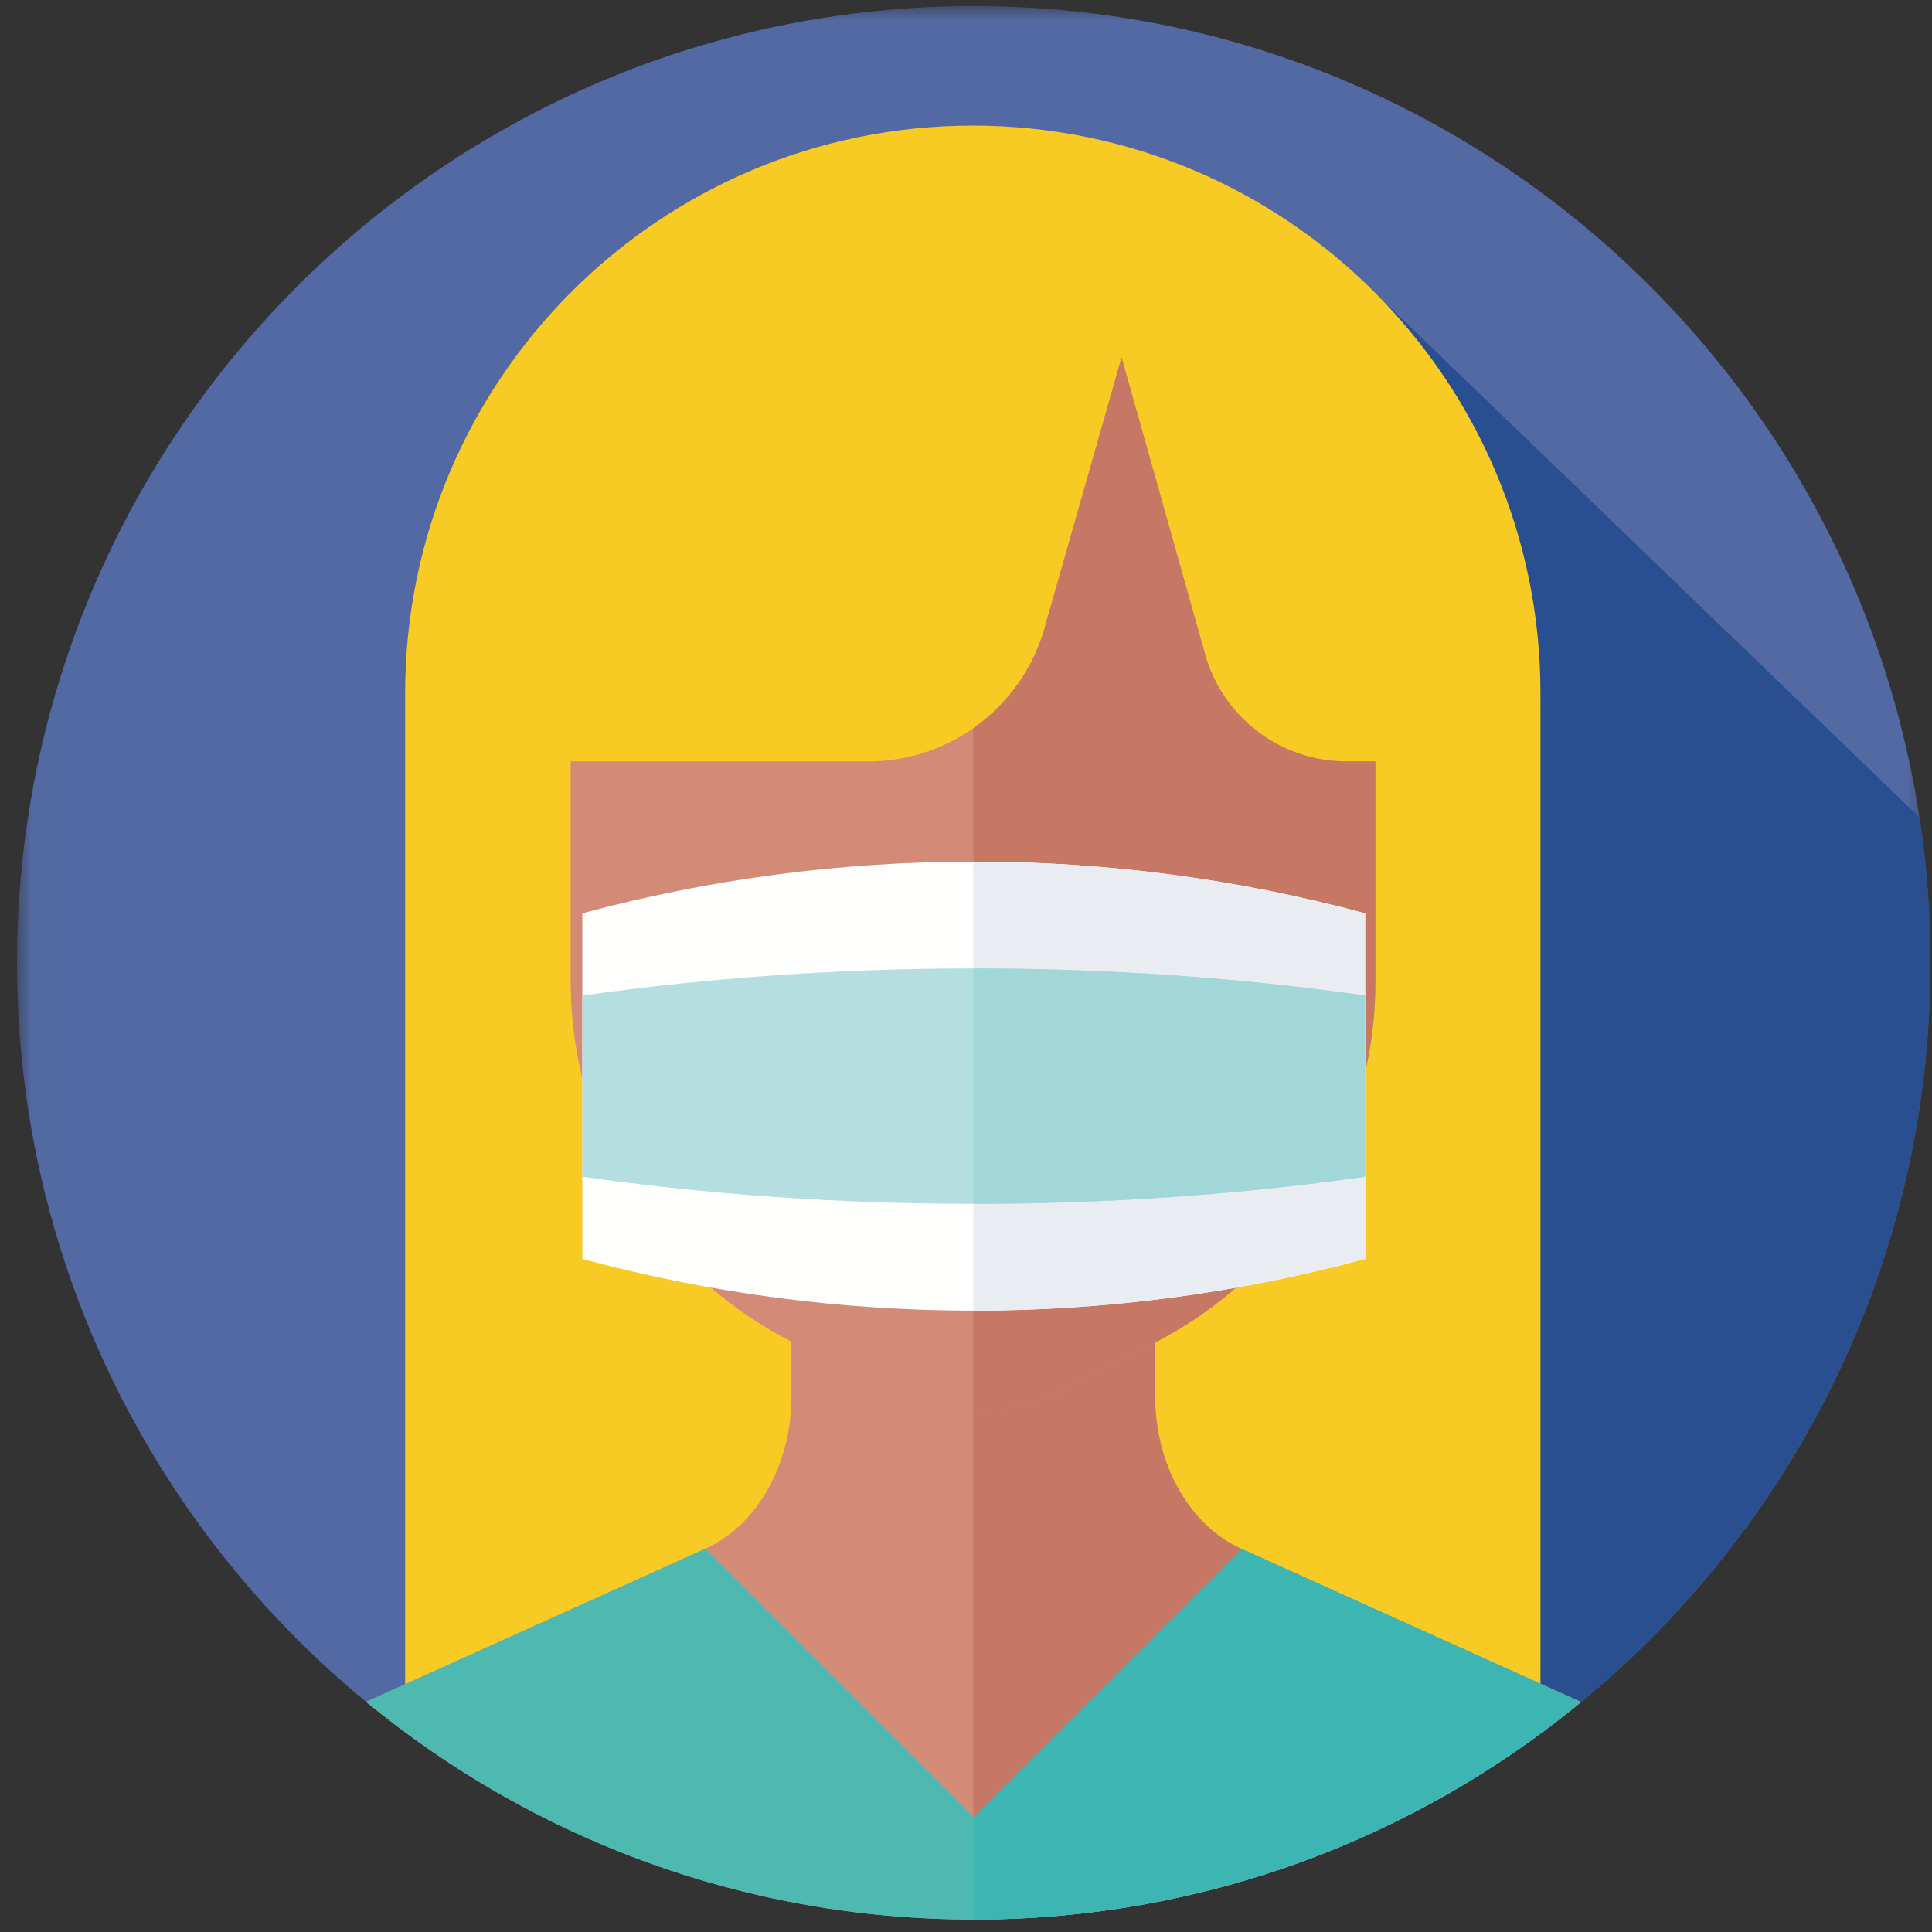
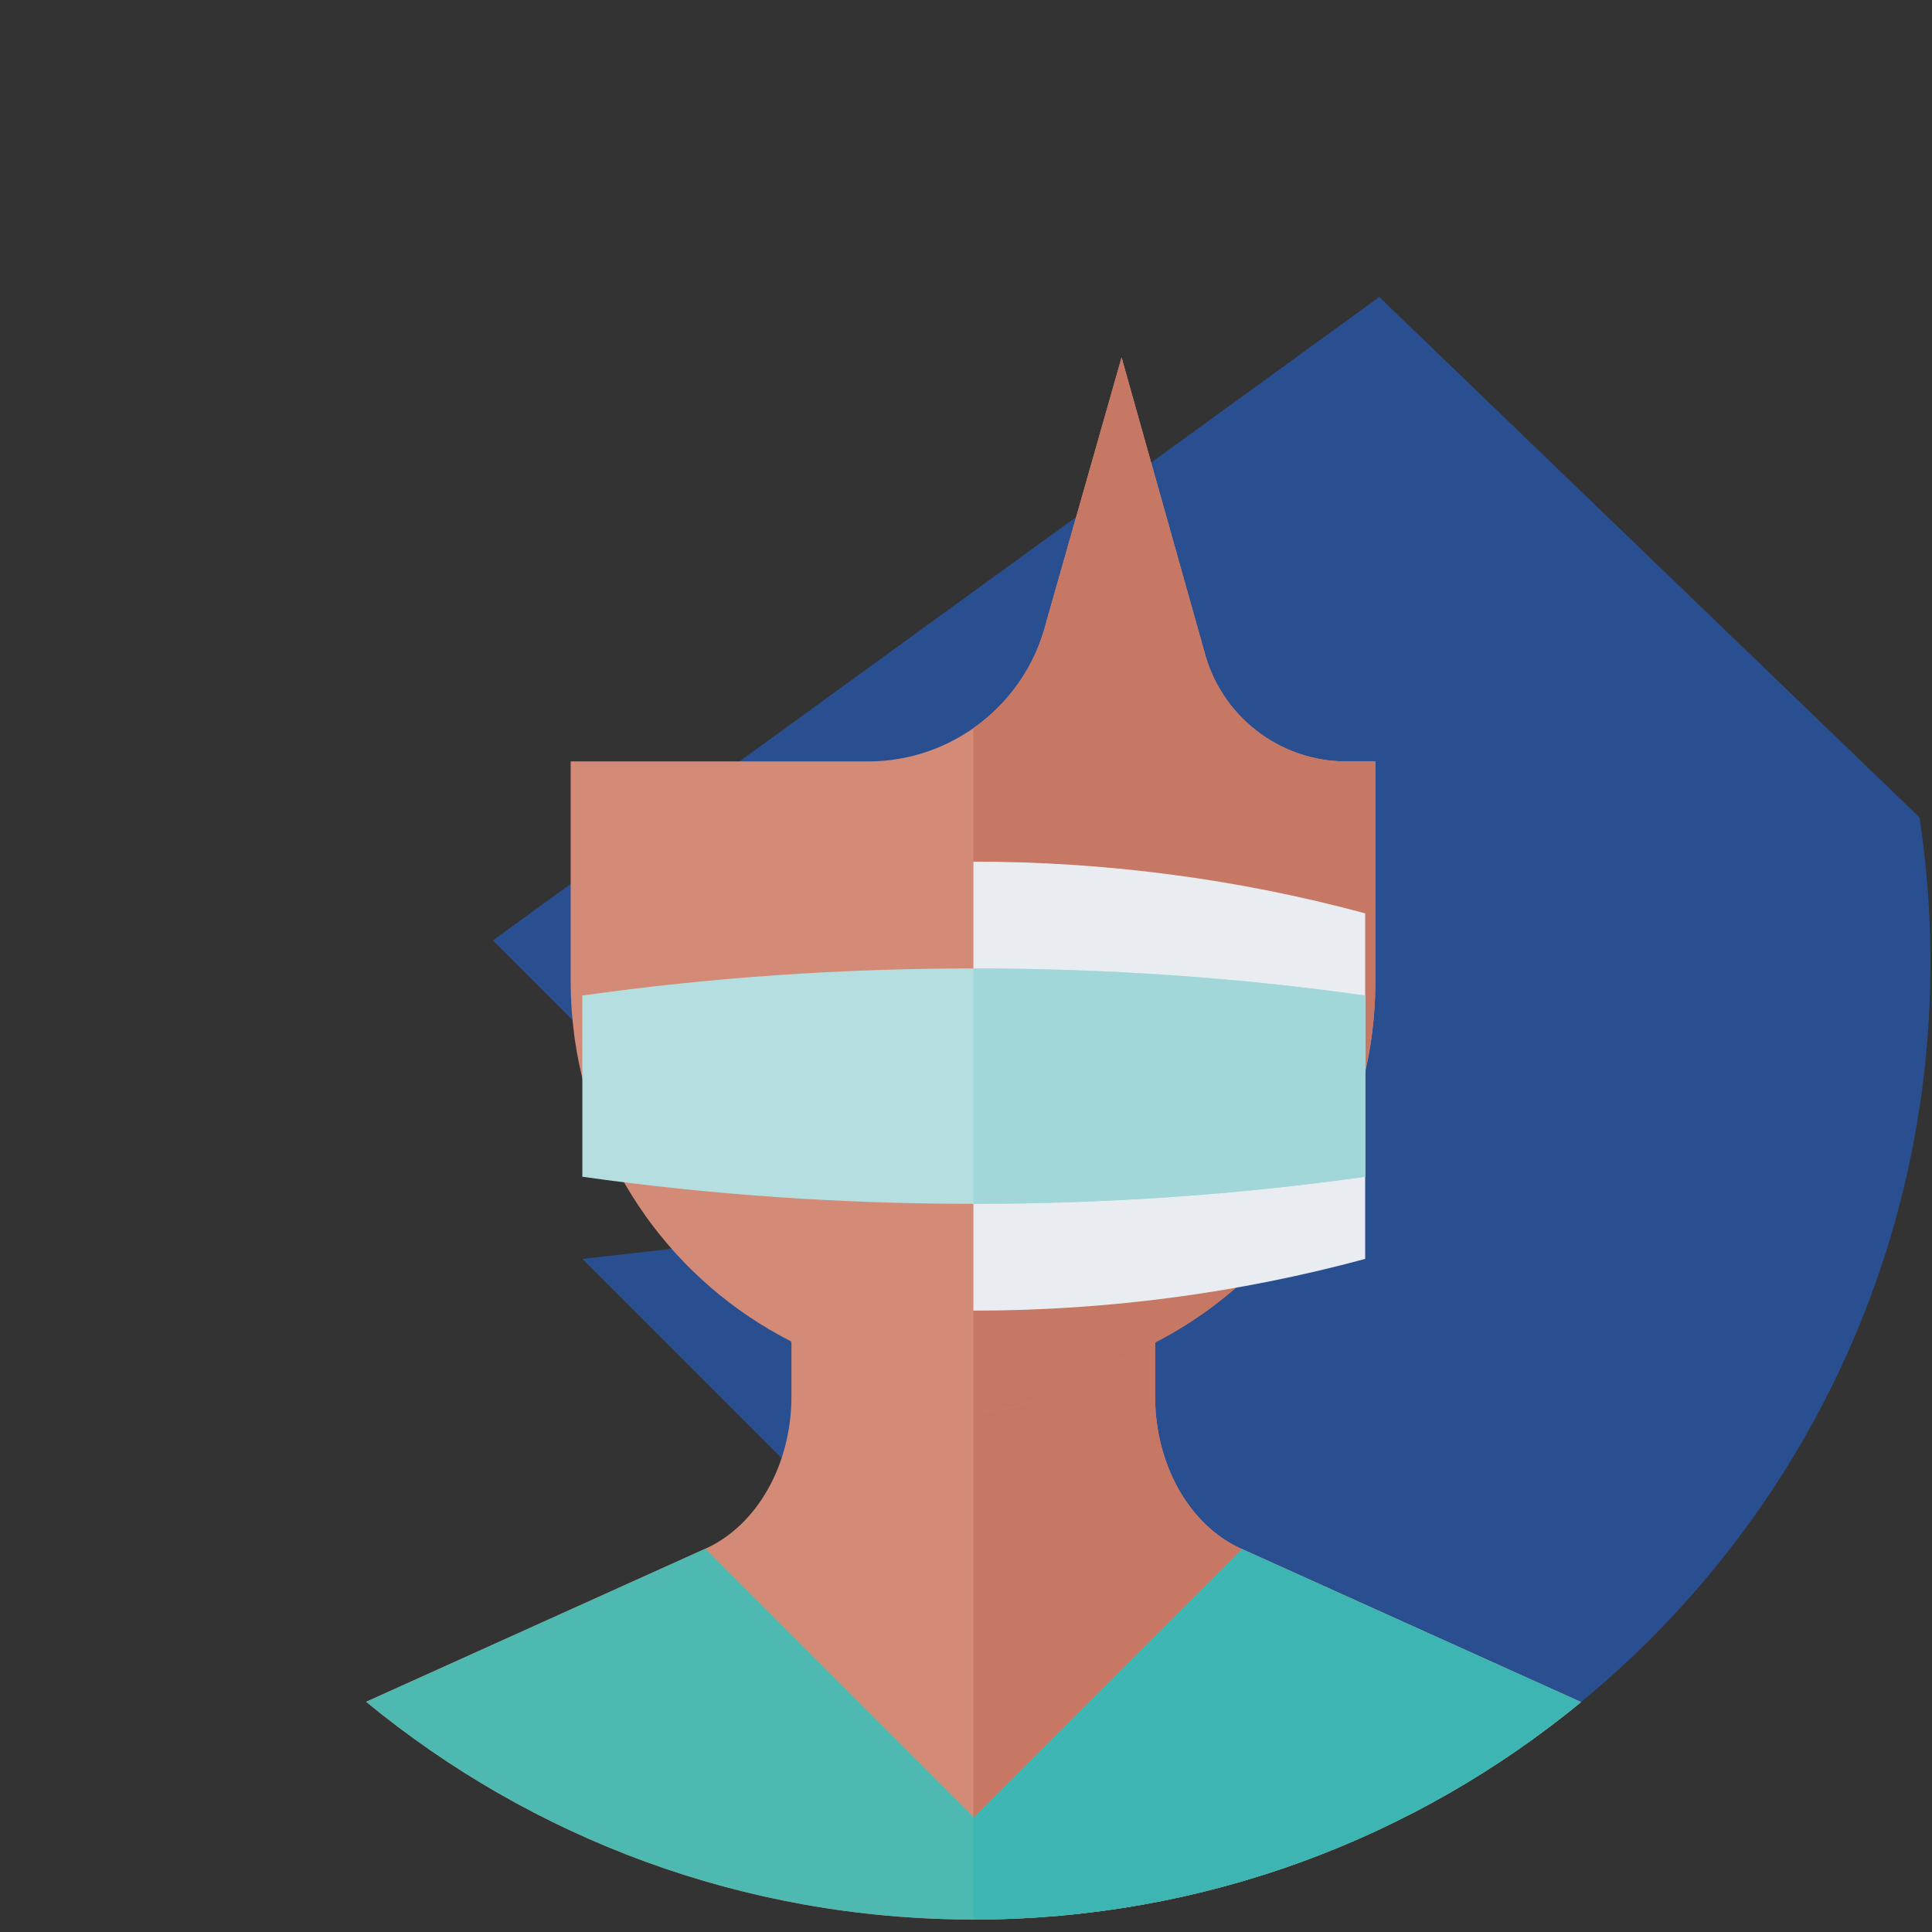
<svg xmlns="http://www.w3.org/2000/svg" xmlns:xlink="http://www.w3.org/1999/xlink" width="67px" height="67px" viewBox="0 0 67 67" version="1.1">
  <rect x="0" y="0" width="67" height="67" fill="#333333" stroke="none" />
  <title>Users IC-02 Copy 2</title>
  <desc>Created with Sketch.</desc>
  <defs>
-     <polygon id="path-1" points="0.008 0 66.355 0 66.355 66.355 0.008 66.355" />
-   </defs>
+     </defs>
  <g id="Page-1" stroke="none" stroke-width="1" fill="none" fill-rule="evenodd">
    <g id="D-Gallery-Coolsculpting-Arms" transform="translate(-735, -2524)">
      <g id="Users-IC-02-Copy-2" transform="translate(735.591, 2524.212)">
        <g id="Group-3">
          <mask id="mask-2" fill="white">
            <use xlink:href="#path-1" />
          </mask>
          <g id="Clip-2" />
          <path d="M66.355,33.178 C66.355,51.501 51.501,66.355 33.178,66.355 C14.854,66.355 0,51.501 0,33.178 C0,14.854 14.854,0 33.178,0 C51.501,0 66.355,14.854 66.355,33.178" id="Fill-1" fill="#5369A3" mask="url(#mask-2)" />
        </g>
        <path d="M41.468,65.311 C55.78,61.629 66.355,48.638 66.355,33.178 C66.355,31.462 66.225,29.778 65.974,28.133 L47.241,10.088 L16.502,32.4 L26.738,42.635 L19.604,43.446 L41.468,65.311" id="Fill-4" fill="#2A4F91" />
-         <path d="M13.459,58.28 L13.459,23.83 C13.459,12.958 22.273,4.144 33.145,4.144 C44.017,4.144 52.831,12.958 52.831,23.83 L52.831,58.28 L13.459,58.28" id="Fill-5" fill="#F8CA24" />
        <path d="M33.178,66.355 C41.173,66.355 48.508,63.526 54.237,58.815 L42.447,53.494 C40.658,52.686 39.467,50.579 39.467,48.22 L39.467,43.014 L26.855,43.014 L26.855,48.22 C26.855,50.579 25.664,52.686 23.875,53.494 L12.106,58.805 C17.837,63.522 25.176,66.355 33.178,66.355" id="Fill-6" fill="#D38B77" />
        <path d="M54.237,58.815 L42.447,53.494 C40.658,52.686 39.467,50.579 39.467,48.22 L39.467,43.014 L33.165,43.014 L33.165,66.355 L33.178,66.355 C41.173,66.355 48.508,63.526 54.237,58.815" id="Fill-7" fill="#C67865" />
        <path d="M42.48,53.509 L33.178,62.811 L23.865,53.498 L12.106,58.805 C17.837,63.522 25.176,66.355 33.178,66.355 C41.173,66.355 48.508,63.526 54.237,58.815 L42.48,53.509" id="Fill-8" fill="#4EB9B0" />
        <path d="M54.237,58.815 L42.48,53.509 L33.178,62.811 L33.165,62.799 L33.165,66.355 L33.178,66.355 C41.173,66.355 48.508,63.526 54.237,58.815" id="Fill-9" fill="#3DB6B3" />
        <path d="M19.335,35.784 C19.336,35.795 19.338,35.805 19.34,35.815 C19.978,40.283 22.748,44.22 26.841,46.306 L26.841,46.344 L30.005,47.97 C31.98,48.985 34.323,48.985 36.298,47.97 L39.464,46.344 C44.155,43.934 47.105,39.103 47.105,33.829 L47.105,26.194 L46.103,26.194 C43.765,26.194 41.728,24.603 41.161,22.335 L38.304,12.184 L35.689,21.371 C34.98,24.204 32.436,26.192 29.515,26.194 L19.199,26.194 L19.199,33.829 C19.199,34.433 19.239,35.031 19.315,35.62 C19.322,35.675 19.327,35.73 19.335,35.784" id="Fill-10" fill="#D38B77" />
        <path d="M47.105,33.829 L47.105,26.194 L46.103,26.194 C43.765,26.194 41.728,24.603 41.161,22.335 L38.304,12.184 L35.689,21.371 C35.307,22.9 34.388,24.183 33.165,25.04 L33.165,48.731 C34.24,48.728 35.314,48.475 36.298,47.97 L39.464,46.344 C44.155,43.934 47.105,39.103 47.105,33.829" id="Fill-11" fill="#C67865" />
-         <path d="M46.752,43.446 C37.907,45.837 28.448,45.837 19.604,43.446 C19.604,39.452 19.604,35.457 19.604,31.462 C28.448,29.071 37.906,29.071 46.752,31.462 L46.752,43.446" id="Fill-12" fill="#FFFFFE" />
        <path d="M33.165,29.669 L33.165,45.239 C37.745,45.241 42.326,44.643 46.752,43.446 C46.752,39.452 46.752,35.457 46.752,31.462 C42.326,30.266 37.745,29.668 33.165,29.669" id="Fill-13" fill="#E9EDF1" />
        <path d="M46.752,40.596 C37.907,41.85 28.448,41.85 19.604,40.596 C19.604,38.501 19.604,36.407 19.604,34.313 C28.448,33.059 37.906,33.059 46.752,34.313 L46.752,40.596" id="Fill-14" fill="#B5DEE0" />
        <path d="M33.165,33.373 L33.165,41.536 C37.745,41.537 42.326,41.223 46.752,40.596 C46.752,38.502 46.752,36.407 46.752,34.313 C42.326,33.685 37.745,33.372 33.165,33.373" id="Fill-15" fill="#A2D7DA" />
      </g>
    </g>
  </g>
</svg>